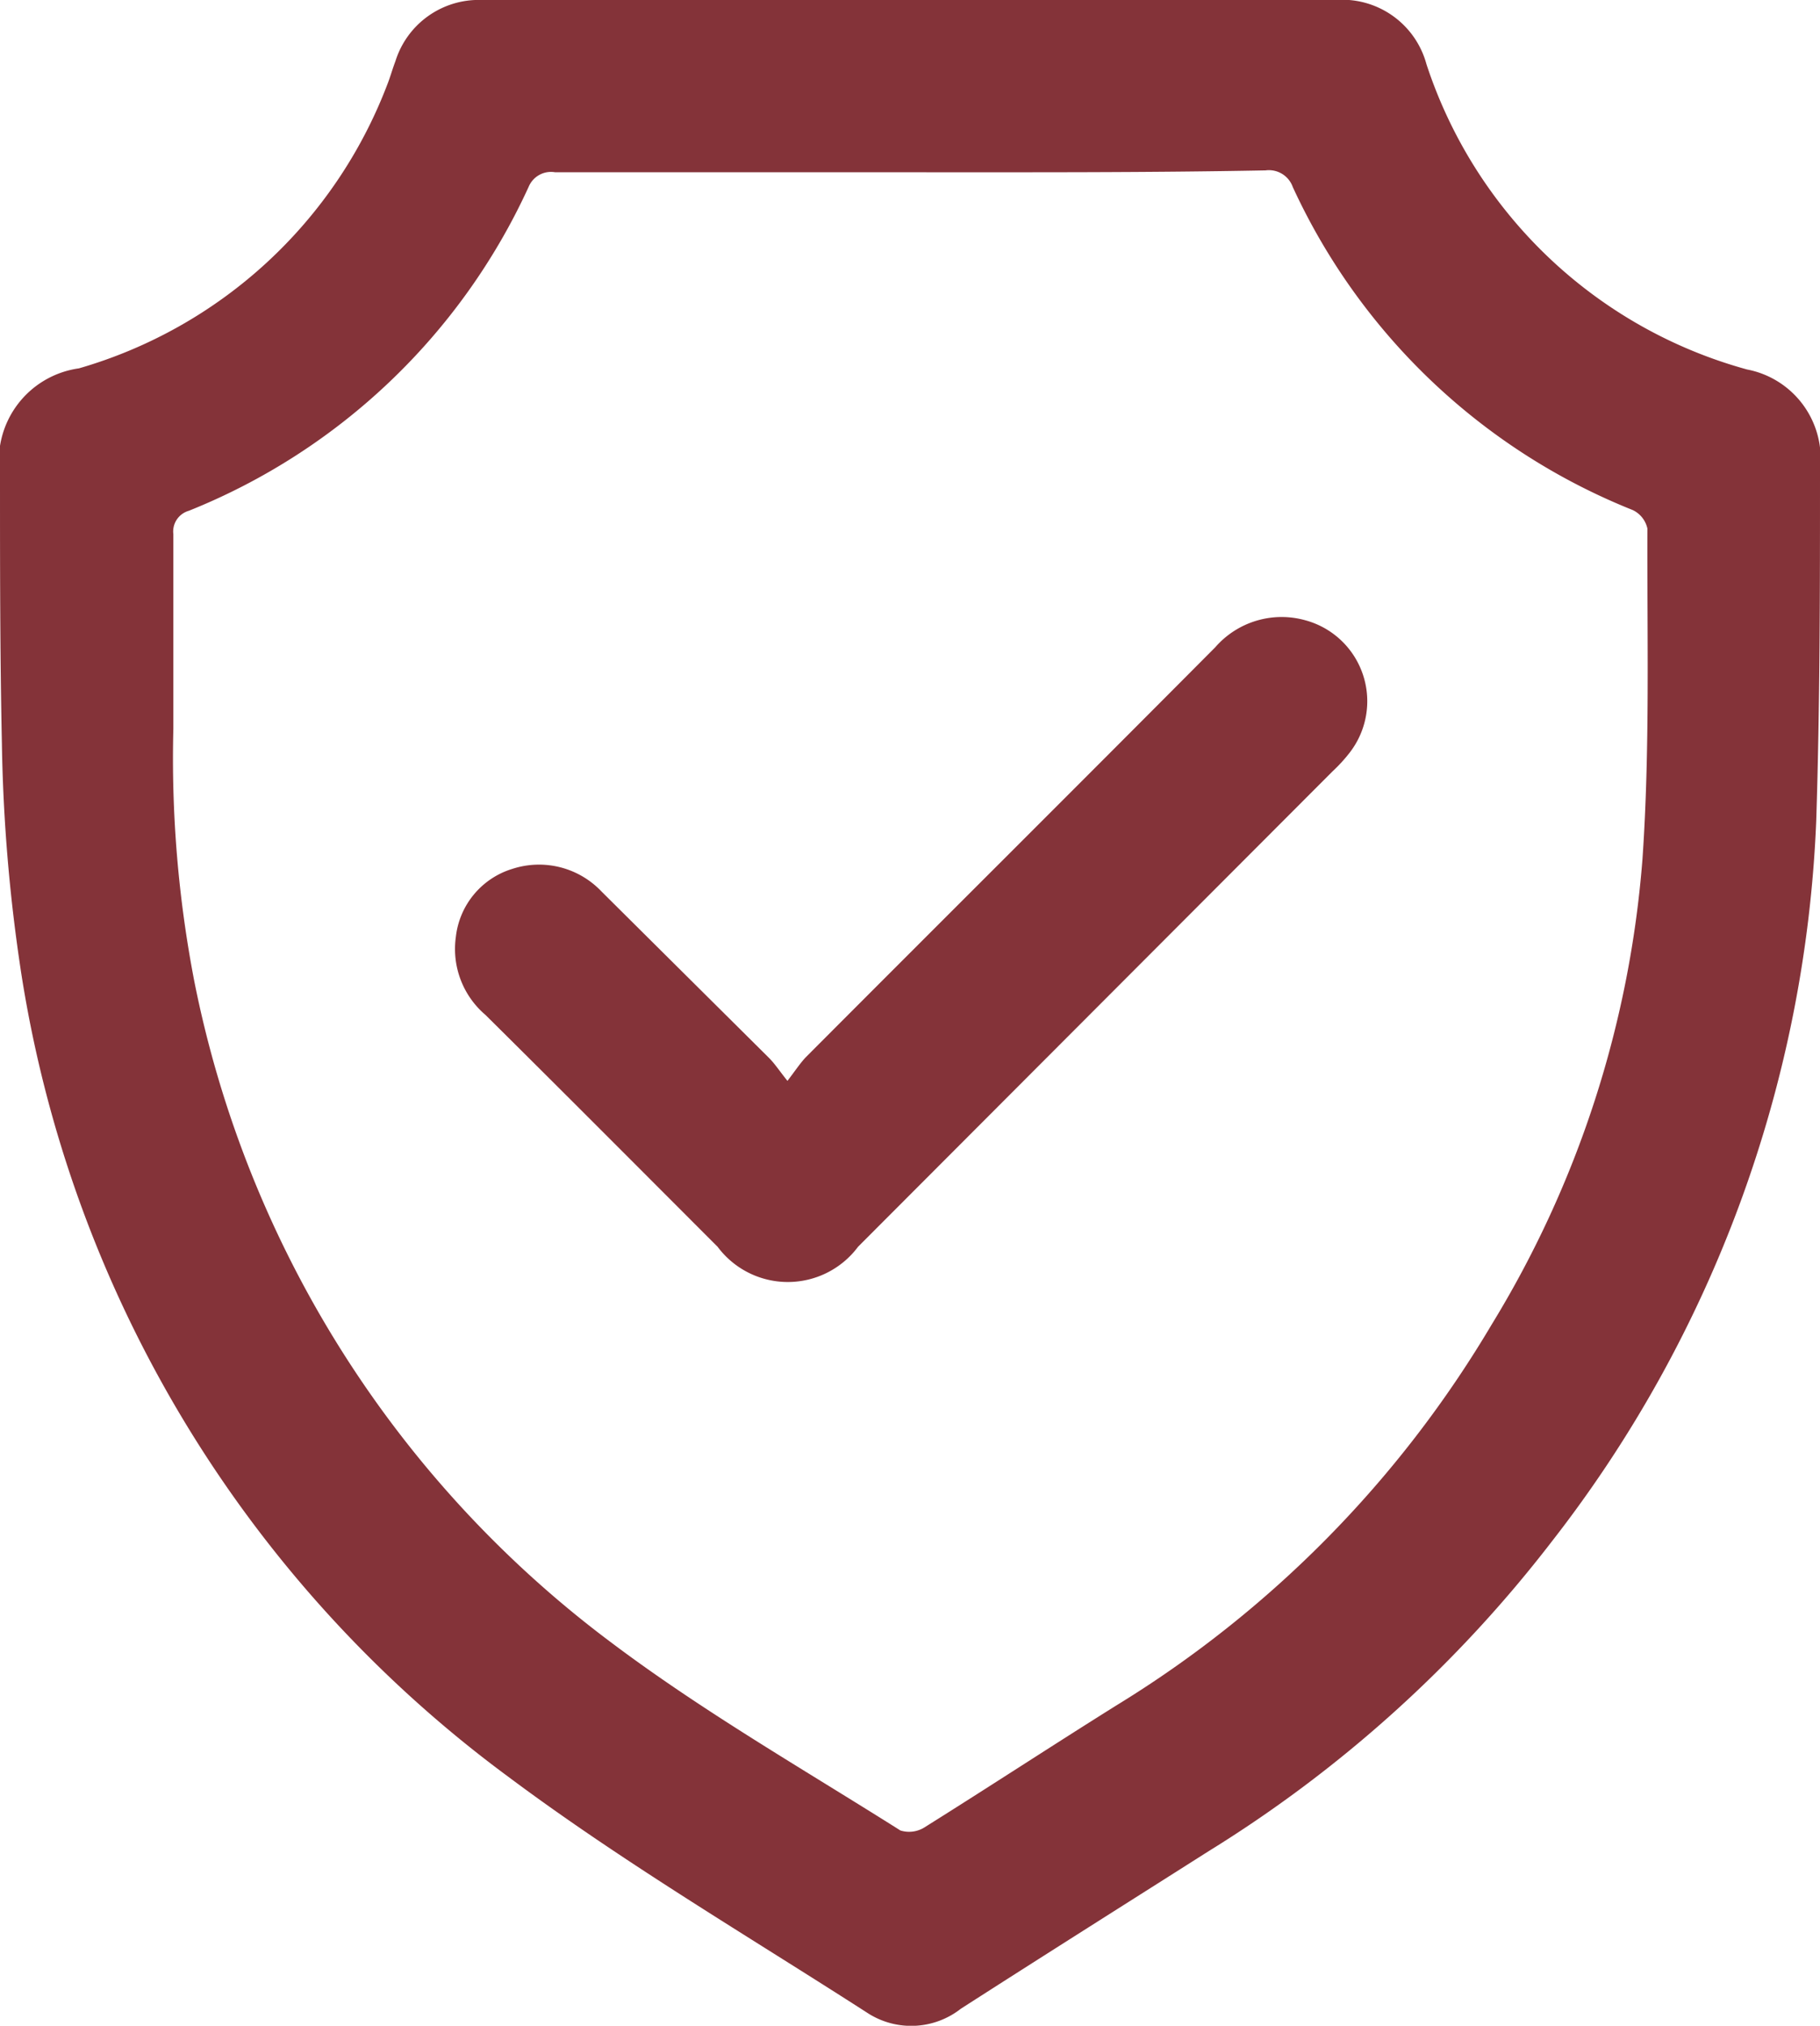
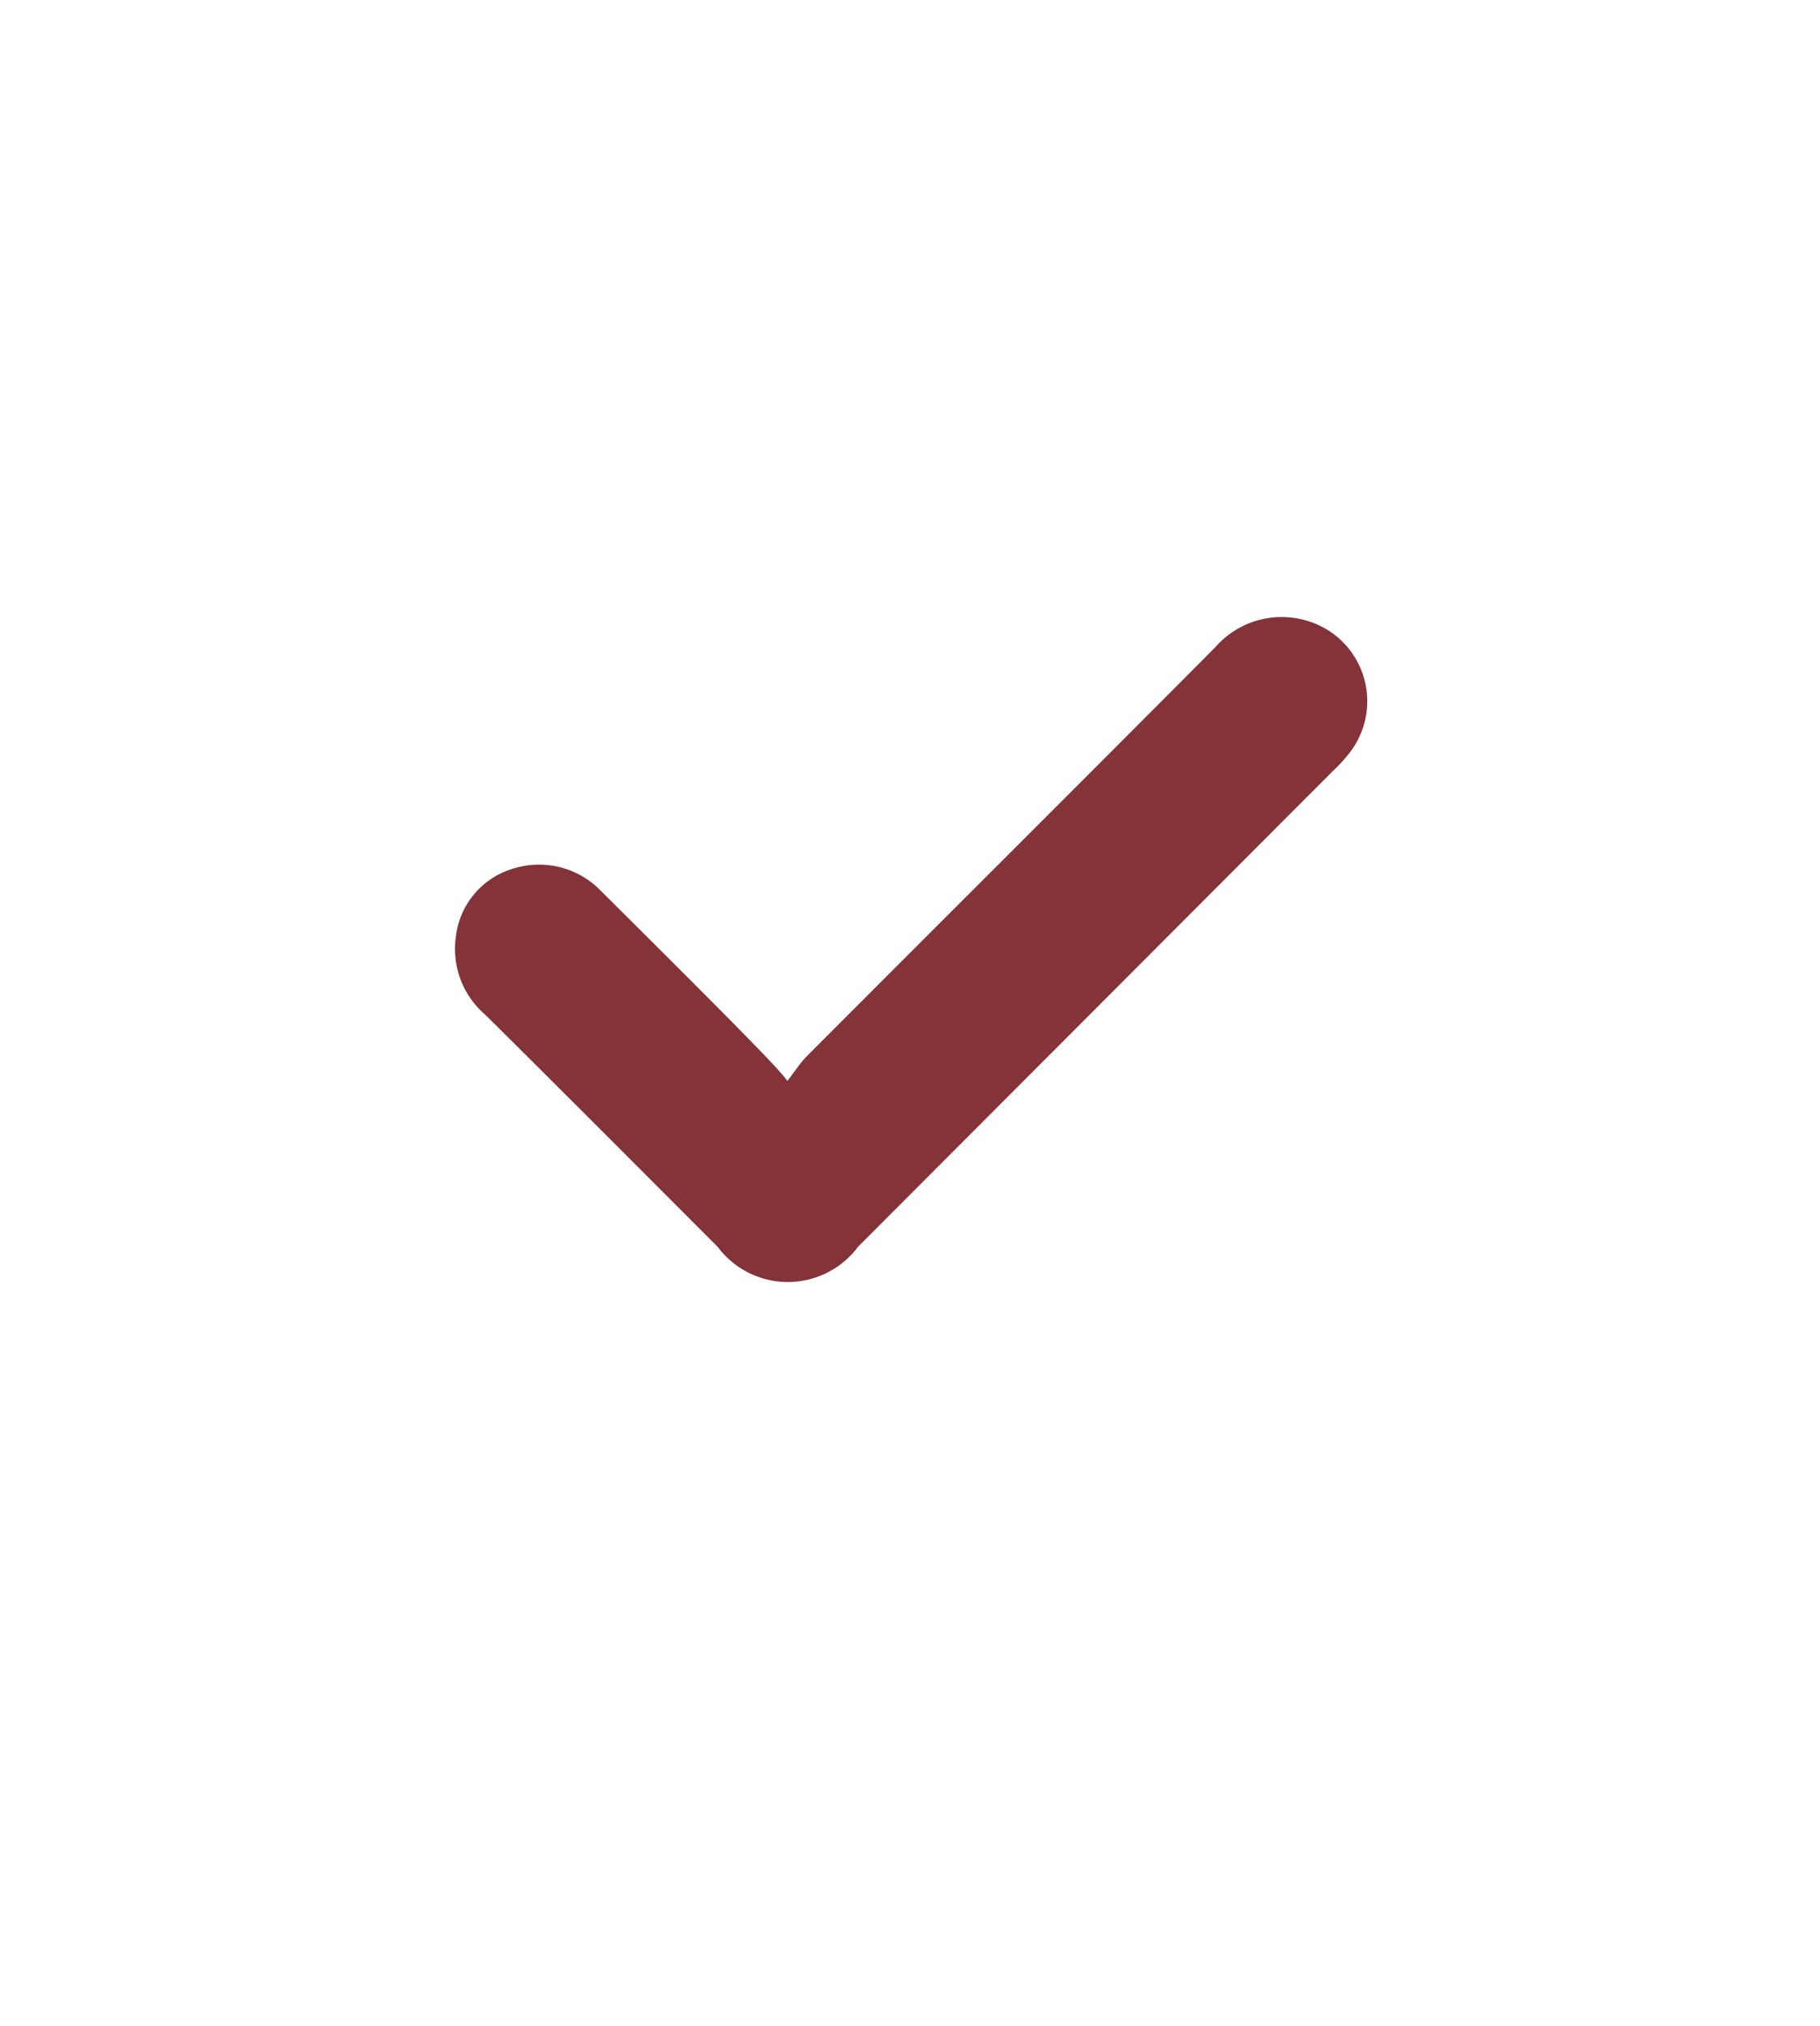
<svg xmlns="http://www.w3.org/2000/svg" viewBox="0 0 48.19 53.62">
  <defs>
    <style>.cls-1{fill:#843339;}</style>
  </defs>
  <g id="Layer_2" data-name="Layer 2">
    <g id="Layer_1-2" data-name="Layer 1">
-       <path class="cls-1" d="M24.09,0H35.36a2.31,2.31,0,0,1,2.41,1.7,12.38,12.38,0,0,0,8.49,8.08,2.4,2.4,0,0,1,1.93,2.65c0,3.1,0,6.2-.1,9.3a33.21,33.21,0,0,1-7,19.07A34,34,0,0,1,32,49c-2.19,1.39-4.38,2.77-6.56,4.17A2.13,2.13,0,0,1,23,53.3c-3.2-2.06-6.5-4-9.54-6.27A32.68,32.68,0,0,1,.57,25.81a44.73,44.73,0,0,1-.52-6.13C0,17.32,0,14.94,0,12.57A2.46,2.46,0,0,1,2.09,9.75a12.43,12.43,0,0,0,8.16-7.5c.08-.2.14-.42.22-.63A2.31,2.31,0,0,1,12.77,0Zm0,4.56H14.7a.64.64,0,0,0-.7.38,16.74,16.74,0,0,1-9,8.58.57.57,0,0,0-.41.62c0,1.72,0,3.44,0,5.15A31.07,31.07,0,0,0,5.15,26a28.88,28.88,0,0,0,11,17.45c2.44,1.84,5.11,3.37,7.69,5a.77.77,0,0,0,.62-.07c1.71-1.07,3.39-2.17,5.1-3.24a29.35,29.35,0,0,0,9.93-10.07,27.69,27.69,0,0,0,4-12.34c.2-2.91.12-5.83.13-8.74a.71.71,0,0,0-.39-.49,16.75,16.75,0,0,1-9-8.55.67.67,0,0,0-.72-.44C30.39,4.57,27.25,4.56,24.11,4.56Z" />
-       <path class="cls-1" d="M20.85,28.61c.22-.29.34-.47.48-.62,3.61-3.62,7.24-7.23,10.85-10.86a2.33,2.33,0,0,1,2.39-.71,2.22,2.22,0,0,1,1.16,3.51,4.15,4.15,0,0,1-.45.49Q29,26.71,22.72,33A2.32,2.32,0,0,1,19,33c-2.05-2.05-4.09-4.1-6.15-6.14a2.29,2.29,0,0,1-.78-2.06A2.13,2.13,0,0,1,13.56,23a2.28,2.28,0,0,1,2.37.6L20.36,28C20.51,28.15,20.62,28.32,20.85,28.61Z" />
+       <path class="cls-1" d="M20.85,28.61c.22-.29.34-.47.48-.62,3.61-3.62,7.24-7.23,10.85-10.86a2.33,2.33,0,0,1,2.39-.71,2.22,2.22,0,0,1,1.16,3.51,4.15,4.15,0,0,1-.45.49Q29,26.71,22.72,33A2.32,2.32,0,0,1,19,33c-2.05-2.05-4.09-4.1-6.15-6.14a2.29,2.29,0,0,1-.78-2.06A2.13,2.13,0,0,1,13.56,23a2.28,2.28,0,0,1,2.37.6C20.51,28.15,20.62,28.32,20.85,28.61Z" />
    </g>
  </g>
</svg>